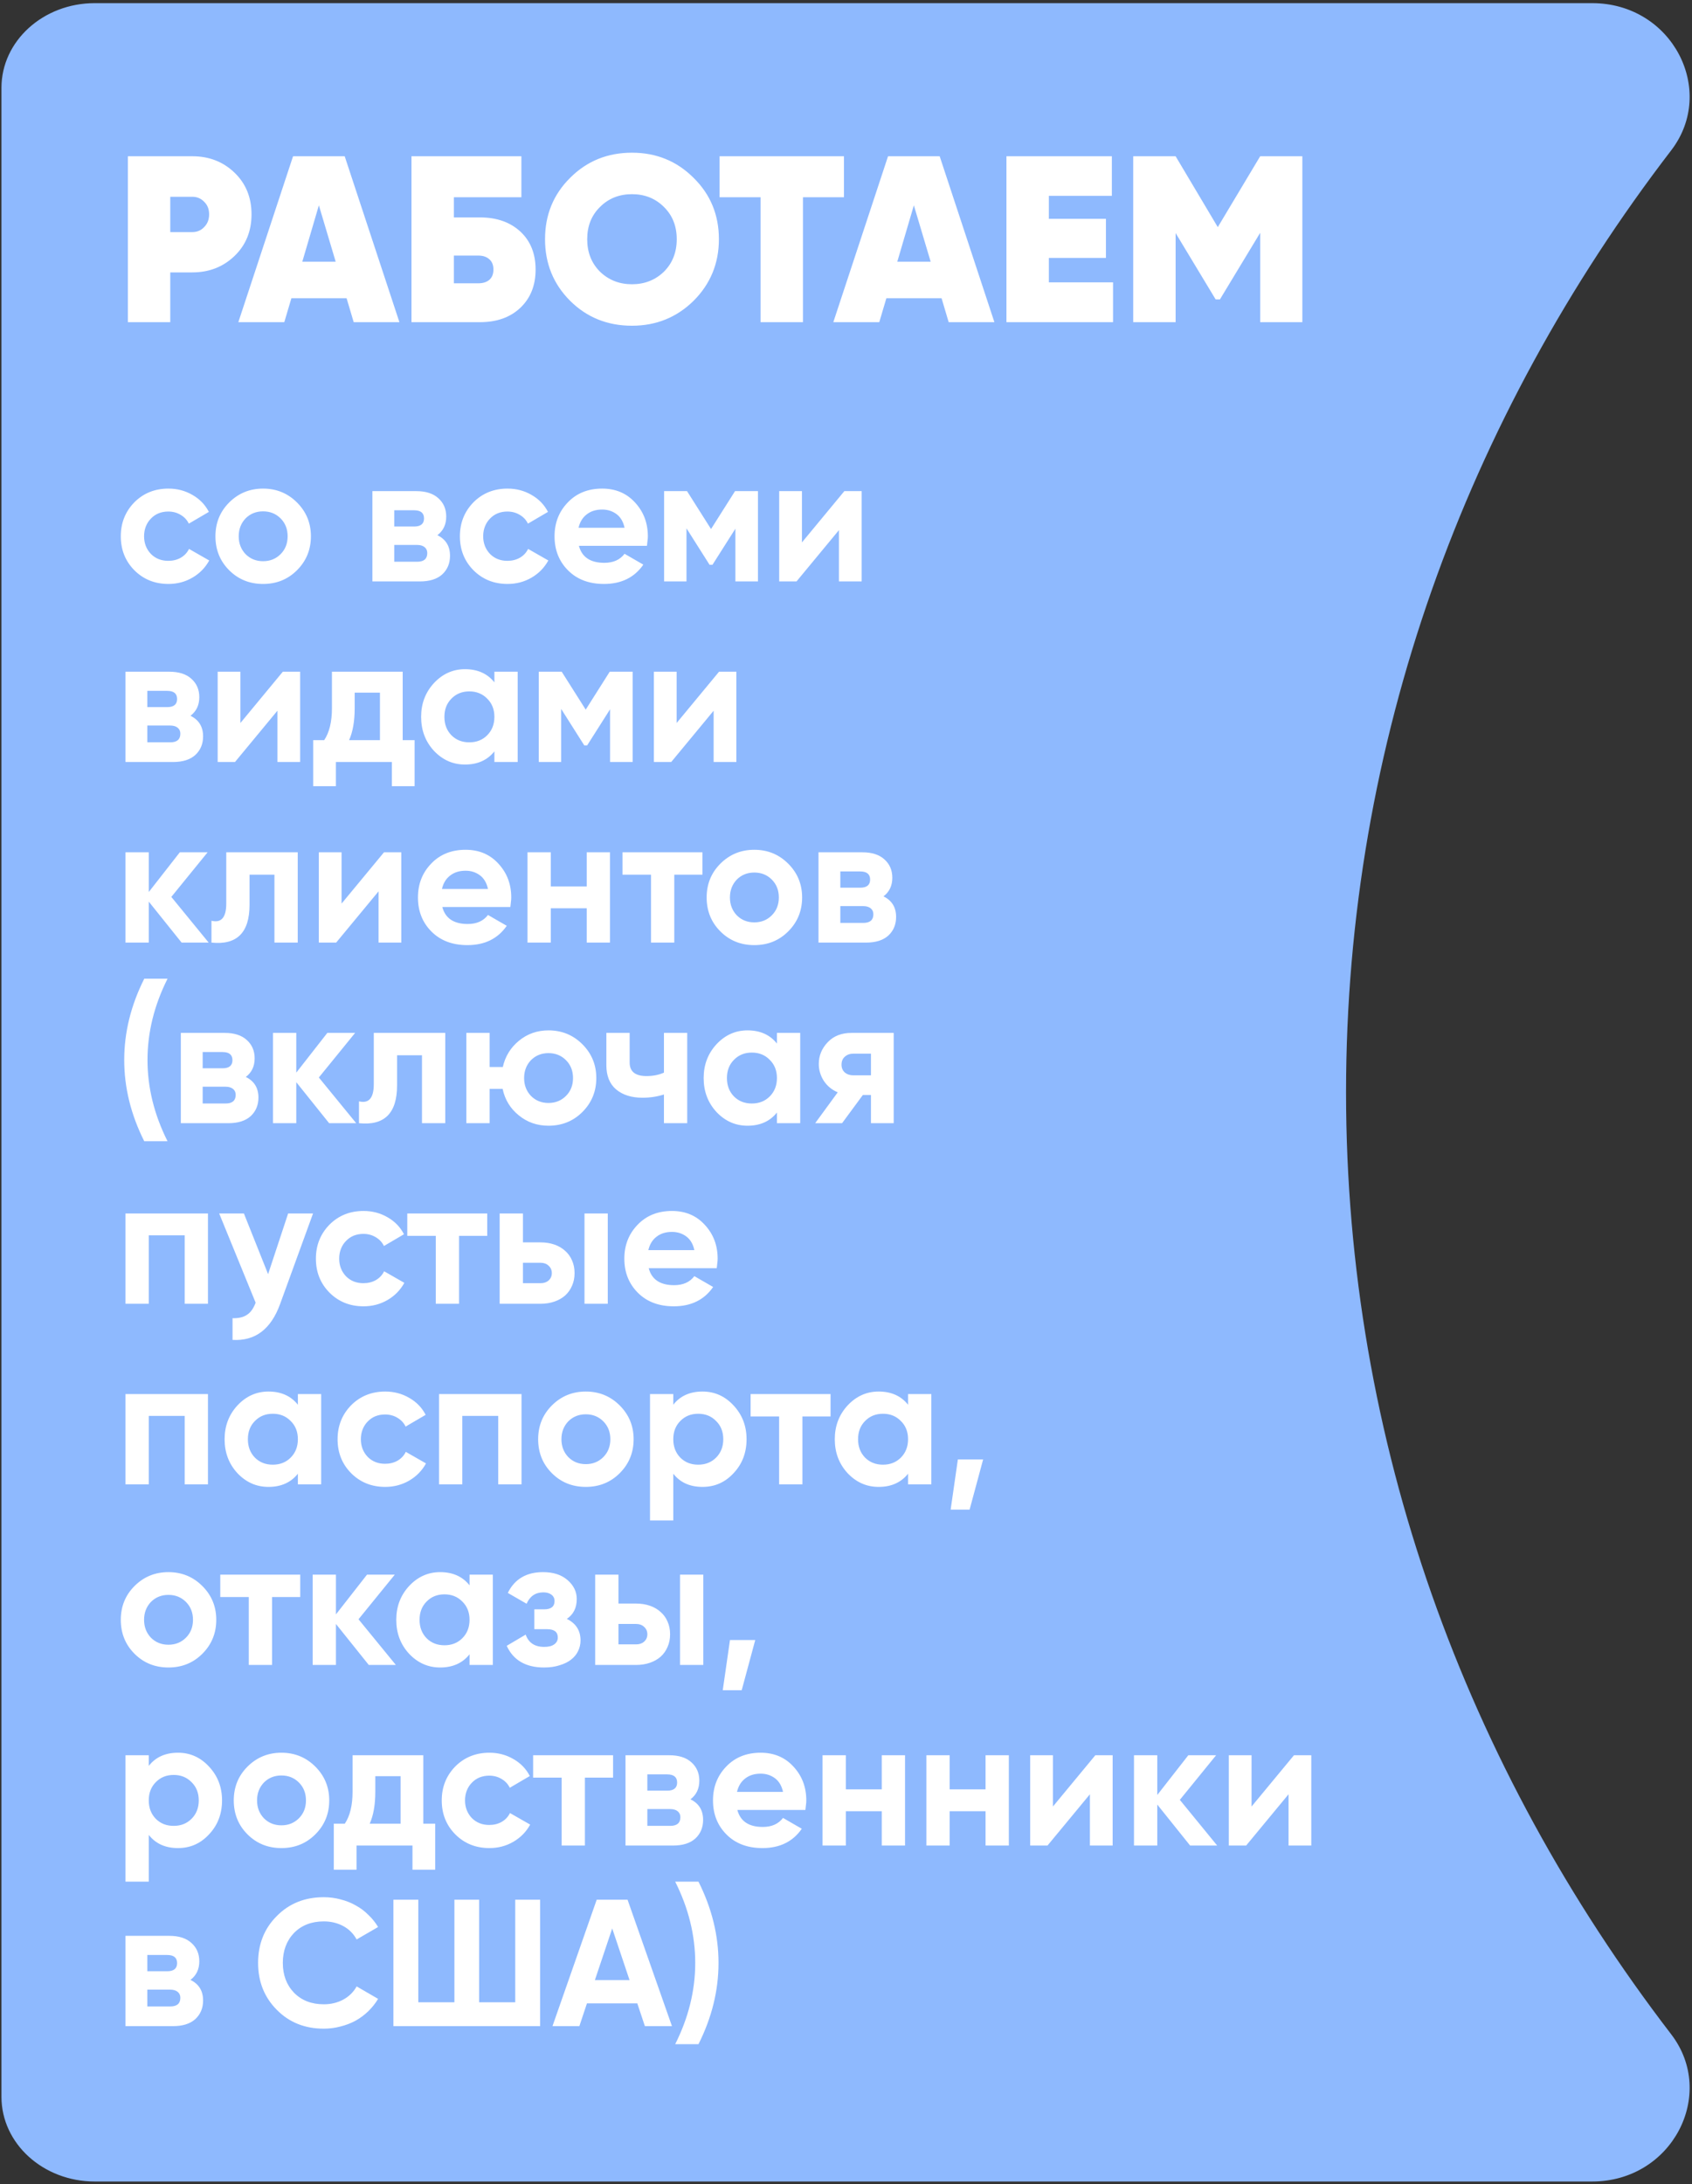
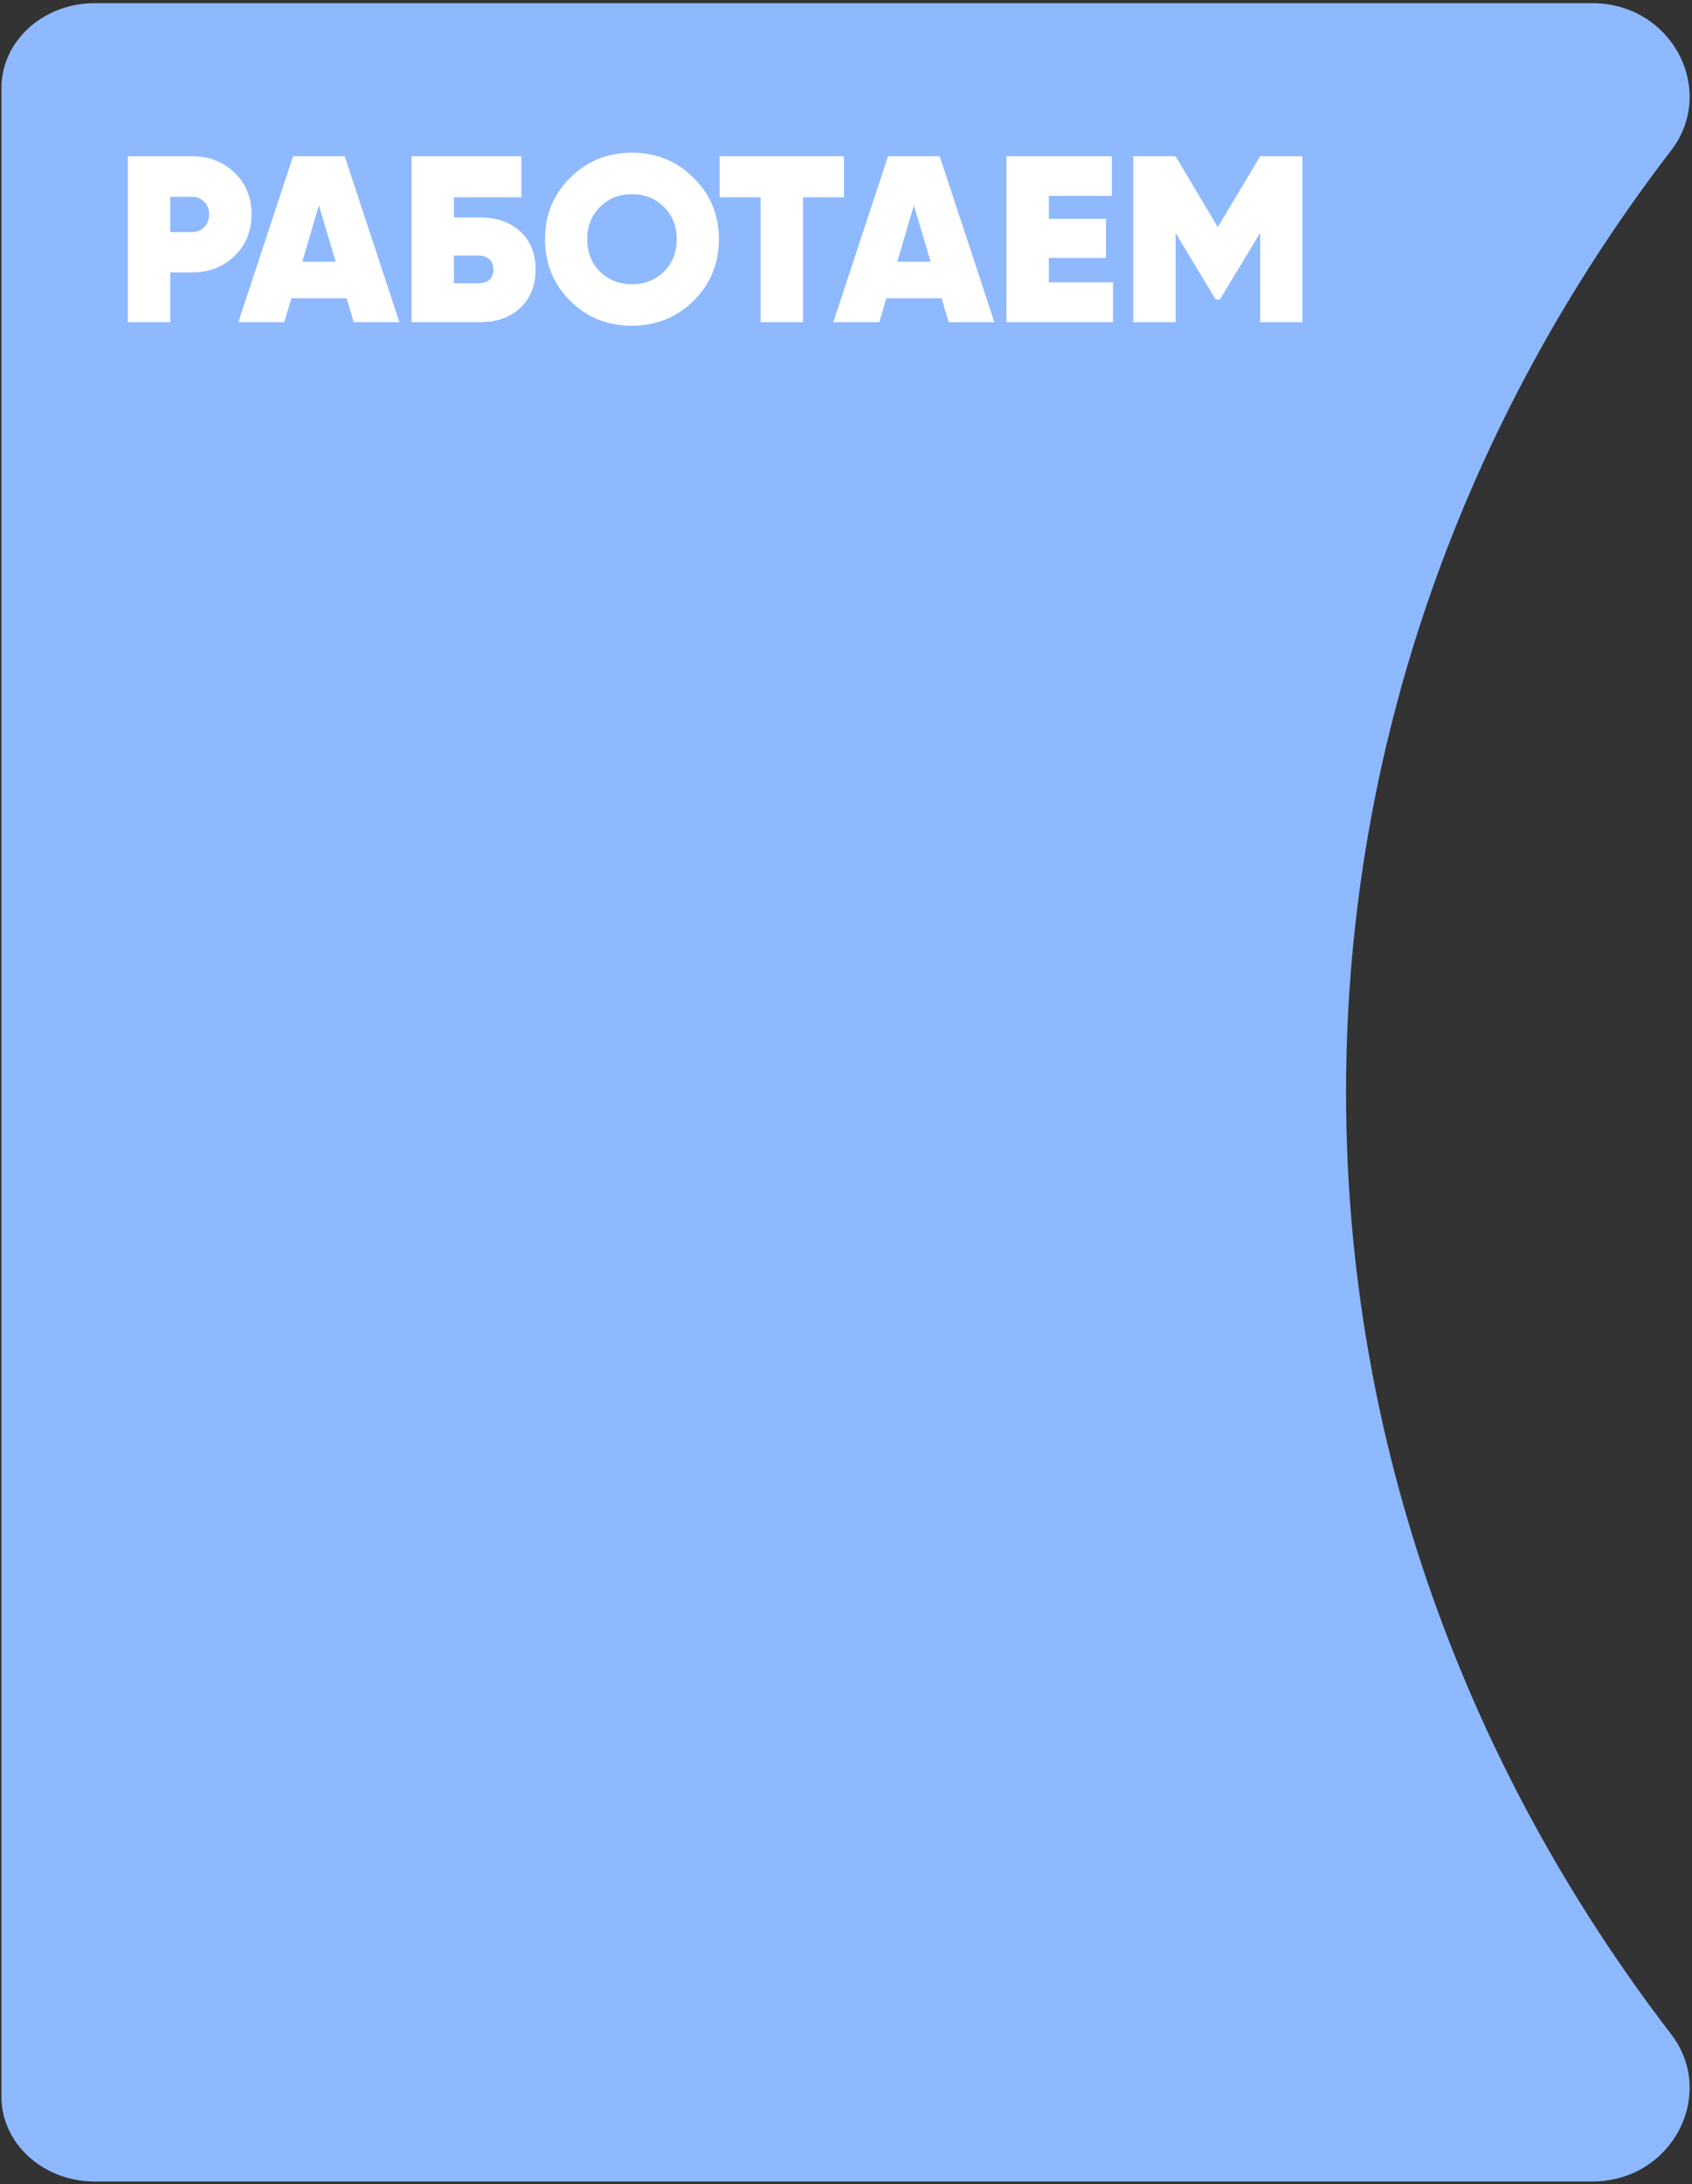
<svg xmlns="http://www.w3.org/2000/svg" width="300" height="387" viewBox="0 0 300 387" fill="none">
  <rect x="0" y="0" width="300" height="387" fill="#333333" stroke="none" />
  <path d="M282.288 0.558C296.518 0.558 304.442 16.051 296.312 26.641C259.969 73.975 238.661 131.51 238.661 193.558C238.661 255.605 259.969 313.14 296.312 360.474C304.442 371.064 296.518 386.558 282.288 386.558L16.801 386.558C7.665 386.558 0.259 379.842 0.259 371.558L0.259 15.558C0.259 7.273 7.665 0.558 16.801 0.558L282.288 0.558Z" fill="#8EB9FE" />
-   <path d="M29.865 103.475C27.454 103.475 25.438 102.665 23.817 101.043C22.217 99.422 21.417 97.417 21.417 95.027C21.417 92.659 22.217 90.654 23.817 89.011C25.438 87.39 27.454 86.579 29.865 86.579C31.422 86.579 32.841 86.953 34.121 87.699C35.401 88.425 36.372 89.427 37.033 90.707L33.481 92.787C33.161 92.126 32.67 91.603 32.009 91.219C31.369 90.835 30.644 90.643 29.833 90.643C29.214 90.643 28.638 90.75 28.105 90.963C27.593 91.177 27.145 91.486 26.761 91.891C26.377 92.275 26.078 92.734 25.865 93.267C25.652 93.801 25.545 94.387 25.545 95.027C25.545 96.265 25.95 97.31 26.761 98.163C27.572 98.974 28.596 99.379 29.833 99.379C30.665 99.379 31.401 99.198 32.041 98.835C32.702 98.451 33.193 97.929 33.513 97.267L37.097 99.315C36.393 100.595 35.401 101.609 34.121 102.355C32.841 103.102 31.422 103.475 29.865 103.475ZM52.662 101.043C51.041 102.665 49.036 103.475 46.646 103.475C44.257 103.475 42.252 102.665 40.63 101.043C39.009 99.422 38.198 97.417 38.198 95.027C38.198 92.659 39.009 90.665 40.63 89.043C42.273 87.401 44.278 86.579 46.646 86.579C49.014 86.579 51.02 87.401 52.662 89.043C54.305 90.686 55.126 92.681 55.126 95.027C55.126 97.395 54.305 99.401 52.662 101.043ZM43.542 98.195C44.374 99.027 45.409 99.443 46.646 99.443C47.884 99.443 48.918 99.027 49.75 98.195C50.582 97.363 50.998 96.307 50.998 95.027C50.998 93.747 50.582 92.691 49.75 91.859C48.918 91.027 47.884 90.611 46.646 90.611C45.409 90.611 44.374 91.027 43.542 91.859C42.732 92.713 42.326 93.769 42.326 95.027C42.326 96.286 42.732 97.342 43.542 98.195ZM77.55 94.835C79.044 95.561 79.79 96.777 79.79 98.483C79.79 99.827 79.332 100.926 78.414 101.779C77.497 102.611 76.174 103.027 74.446 103.027H66.03V87.027H73.806C75.492 87.027 76.793 87.443 77.71 88.275C78.649 89.107 79.118 90.195 79.118 91.539C79.118 92.947 78.596 94.046 77.55 94.835ZM69.902 90.419V93.299H73.422C74.596 93.299 75.182 92.819 75.182 91.859C75.182 90.899 74.596 90.419 73.422 90.419H69.902ZM73.966 99.539C75.161 99.539 75.758 99.027 75.758 98.003C75.758 97.555 75.598 97.203 75.278 96.947C74.958 96.691 74.521 96.563 73.966 96.563H69.902V99.539H73.966ZM89.99 103.475C87.579 103.475 85.563 102.665 83.942 101.043C82.342 99.422 81.542 97.417 81.542 95.027C81.542 92.659 82.342 90.654 83.942 89.011C85.563 87.39 87.579 86.579 89.99 86.579C91.547 86.579 92.966 86.953 94.246 87.699C95.526 88.425 96.497 89.427 97.158 90.707L93.606 92.787C93.286 92.126 92.795 91.603 92.134 91.219C91.494 90.835 90.769 90.643 89.958 90.643C89.339 90.643 88.763 90.75 88.23 90.963C87.718 91.177 87.27 91.486 86.886 91.891C86.502 92.275 86.203 92.734 85.99 93.267C85.777 93.801 85.67 94.387 85.67 95.027C85.67 96.265 86.075 97.31 86.886 98.163C87.697 98.974 88.721 99.379 89.958 99.379C90.79 99.379 91.526 99.198 92.166 98.835C92.827 98.451 93.318 97.929 93.638 97.267L97.222 99.315C96.518 100.595 95.526 101.609 94.246 102.355C92.966 103.102 91.547 103.475 89.99 103.475ZM102.643 96.723C103.177 98.729 104.681 99.731 107.155 99.731C108.734 99.731 109.929 99.198 110.739 98.131L114.067 100.051C112.489 102.334 110.163 103.475 107.091 103.475C104.446 103.475 102.323 102.675 100.723 101.075C99.123 99.475 98.323 97.459 98.323 95.027C98.323 92.638 99.113 90.633 100.691 89.011C102.249 87.39 104.275 86.579 106.771 86.579C109.139 86.579 111.07 87.39 112.563 89.011C114.099 90.654 114.867 92.659 114.867 95.027C114.867 95.305 114.846 95.582 114.803 95.859C114.782 96.137 114.75 96.425 114.707 96.723H102.643ZM110.739 93.523C110.505 92.435 110.025 91.625 109.299 91.091C108.574 90.558 107.731 90.291 106.771 90.291C105.662 90.291 104.745 90.579 104.019 91.155C103.294 91.71 102.814 92.499 102.579 93.523H110.739ZM134.389 87.027V103.027H130.389V93.683L126.325 100.083H125.813L121.717 93.619V103.027H117.749V87.027H121.813L126.069 93.747L130.325 87.027H134.389ZM149.707 87.027H152.779V103.027H148.747V93.939L141.227 103.027H138.155V87.027H142.187V96.115L149.707 87.027ZM33.769 126.835C35.262 127.561 36.009 128.777 36.009 130.483C36.009 131.827 35.55 132.926 34.633 133.779C33.716 134.611 32.393 135.027 30.665 135.027H22.249V119.027H30.025C31.71 119.027 33.012 119.443 33.929 120.275C34.868 121.107 35.337 122.195 35.337 123.539C35.337 124.947 34.814 126.046 33.769 126.835ZM26.121 122.419V125.299H29.641C30.814 125.299 31.401 124.819 31.401 123.859C31.401 122.899 30.814 122.419 29.641 122.419H26.121ZM30.185 131.539C31.38 131.539 31.977 131.027 31.977 130.003C31.977 129.555 31.817 129.203 31.497 128.947C31.177 128.691 30.74 128.563 30.185 128.563H26.121V131.539H30.185ZM50.145 119.027H53.217V135.027H49.185V125.939L41.665 135.027H38.593V119.027H42.625V128.115L50.145 119.027ZM71.399 131.155H73.511V139.315H69.479V135.027H59.559V139.315H55.527V131.155H57.479C58.396 129.79 58.855 127.902 58.855 125.491V119.027H71.399V131.155ZM67.367 131.155V122.739H62.887V125.491C62.887 127.795 62.556 129.683 61.895 131.155H67.367ZM87.659 119.027H91.787V135.027H87.659V133.139C86.422 134.697 84.683 135.475 82.443 135.475C80.31 135.475 78.475 134.665 76.939 133.043C75.424 131.401 74.667 129.395 74.667 127.027C74.667 124.681 75.424 122.686 76.939 121.043C78.475 119.401 80.31 118.579 82.443 118.579C84.683 118.579 86.422 119.358 87.659 120.915V119.027ZM80.043 130.291C80.875 131.123 81.931 131.539 83.211 131.539C84.491 131.539 85.547 131.123 86.379 130.291C87.232 129.438 87.659 128.35 87.659 127.027C87.659 125.705 87.232 124.627 86.379 123.795C85.547 122.942 84.491 122.515 83.211 122.515C81.931 122.515 80.875 122.942 80.043 123.795C79.211 124.627 78.795 125.705 78.795 127.027C78.795 128.35 79.211 129.438 80.043 130.291ZM112.17 119.027V135.027H108.17V125.683L104.106 132.083H103.594L99.498 125.619V135.027H95.53V119.027H99.594L103.85 125.747L108.106 119.027H112.17ZM127.489 119.027H130.561V135.027H126.529V125.939L119.009 135.027H115.937V119.027H119.969V128.115L127.489 119.027ZM37.001 167.027H32.201L26.377 159.763V167.027H22.249V151.027H26.377V158.067L31.881 151.027H36.809L30.377 158.931L37.001 167.027ZM52.789 151.027V167.027H48.661V154.995H44.245V160.339C44.245 165.267 41.995 167.497 37.493 167.027V163.155C39.243 163.582 40.117 162.569 40.117 160.115V151.027H52.789ZM68.082 151.027H71.154V167.027H67.122V157.939L59.602 167.027H56.53V151.027H60.562V160.115L68.082 151.027ZM78.424 160.723C78.958 162.729 80.462 163.731 82.936 163.731C84.515 163.731 85.71 163.198 86.52 162.131L89.849 164.051C88.27 166.334 85.945 167.475 82.873 167.475C80.227 167.475 78.105 166.675 76.504 165.075C74.904 163.475 74.105 161.459 74.105 159.027C74.105 156.638 74.894 154.633 76.472 153.011C78.03 151.39 80.056 150.579 82.552 150.579C84.921 150.579 86.851 151.39 88.344 153.011C89.88 154.654 90.648 156.659 90.648 159.027C90.648 159.305 90.627 159.582 90.585 159.859C90.563 160.137 90.531 160.425 90.489 160.723H78.424ZM86.52 157.523C86.286 156.435 85.806 155.625 85.081 155.091C84.355 154.558 83.513 154.291 82.552 154.291C81.443 154.291 80.526 154.579 79.8 155.155C79.075 155.71 78.595 156.499 78.361 157.523H86.52ZM104.026 151.027H108.154V167.027H104.026V160.947H97.658V167.027H93.53V151.027H97.658V157.075H104.026V151.027ZM124.545 151.027V154.995H119.553V167.027H115.425V154.995H110.369V151.027H124.545ZM139.756 165.043C138.135 166.665 136.129 167.475 133.74 167.475C131.351 167.475 129.345 166.665 127.724 165.043C126.103 163.422 125.292 161.417 125.292 159.027C125.292 156.659 126.103 154.665 127.724 153.043C129.367 151.401 131.372 150.579 133.74 150.579C136.108 150.579 138.113 151.401 139.756 153.043C141.399 154.686 142.22 156.681 142.22 159.027C142.22 161.395 141.399 163.401 139.756 165.043ZM130.636 162.195C131.468 163.027 132.503 163.443 133.74 163.443C134.977 163.443 136.012 163.027 136.844 162.195C137.676 161.363 138.092 160.307 138.092 159.027C138.092 157.747 137.676 156.691 136.844 155.859C136.012 155.027 134.977 154.611 133.74 154.611C132.503 154.611 131.468 155.027 130.636 155.859C129.825 156.713 129.42 157.769 129.42 159.027C129.42 160.286 129.825 161.342 130.636 162.195ZM156.644 158.835C158.137 159.561 158.884 160.777 158.884 162.483C158.884 163.827 158.425 164.926 157.508 165.779C156.591 166.611 155.268 167.027 153.54 167.027H145.124V151.027H152.9C154.585 151.027 155.887 151.443 156.804 152.275C157.743 153.107 158.212 154.195 158.212 155.539C158.212 156.947 157.689 158.046 156.644 158.835ZM148.996 154.419V157.299H152.516C153.689 157.299 154.276 156.819 154.276 155.859C154.276 154.899 153.689 154.419 152.516 154.419H148.996ZM153.06 163.539C154.255 163.539 154.852 163.027 154.852 162.003C154.852 161.555 154.692 161.203 154.372 160.947C154.052 160.691 153.615 160.563 153.06 160.563H148.996V163.539H153.06ZM25.577 202.227C23.209 197.513 22.025 192.713 22.025 187.827C22.025 182.942 23.209 178.142 25.577 173.427H29.705C27.337 178.142 26.153 182.942 26.153 187.827C26.153 192.713 27.337 197.513 29.705 202.227H25.577ZM43.581 190.835C45.075 191.561 45.822 192.777 45.822 194.483C45.822 195.827 45.363 196.926 44.446 197.779C43.528 198.611 42.206 199.027 40.477 199.027H32.062V183.027H39.837C41.523 183.027 42.824 183.443 43.742 184.275C44.68 185.107 45.15 186.195 45.15 187.539C45.15 188.947 44.627 190.046 43.581 190.835ZM35.934 186.419V189.299H39.453C40.627 189.299 41.214 188.819 41.214 187.859C41.214 186.899 40.627 186.419 39.453 186.419H35.934ZM39.998 195.539C41.192 195.539 41.789 195.027 41.789 194.003C41.789 193.555 41.63 193.203 41.309 192.947C40.989 192.691 40.552 192.563 39.998 192.563H35.934V195.539H39.998ZM63.157 199.027H58.357L52.533 191.763V199.027H48.405V183.027H52.533V190.067L58.037 183.027H62.965L56.533 190.931L63.157 199.027ZM78.946 183.027V199.027H74.818V186.995H70.402V192.339C70.402 197.267 68.151 199.497 63.65 199.027V195.155C65.399 195.582 66.274 194.569 66.274 192.115V183.027H78.946ZM97.246 182.579C99.615 182.579 101.62 183.401 103.263 185.043C104.905 186.686 105.727 188.681 105.727 191.027C105.727 193.395 104.905 195.401 103.263 197.043C101.641 198.665 99.636 199.475 97.246 199.475C95.241 199.475 93.492 198.867 91.999 197.651C90.484 196.435 89.524 194.867 89.118 192.947H86.814V199.027H82.686V183.027H86.814V189.075H89.15C89.577 187.177 90.537 185.619 92.031 184.403C93.524 183.187 95.263 182.579 97.246 182.579ZM94.142 194.195C94.975 195.027 96.009 195.443 97.246 195.443C98.484 195.443 99.519 195.027 100.351 194.195C101.183 193.363 101.599 192.307 101.599 191.027C101.599 189.747 101.183 188.691 100.351 187.859C99.519 187.027 98.484 186.611 97.246 186.611C96.009 186.611 94.975 187.027 94.142 187.859C93.332 188.713 92.927 189.769 92.927 191.027C92.927 192.286 93.332 193.342 94.142 194.195ZM117.72 183.027H121.848V199.027H117.72V193.939C116.526 194.323 115.256 194.515 113.912 194.515C111.971 194.515 110.414 194.025 109.24 193.043C108.088 192.062 107.512 190.633 107.512 188.755V183.027H111.64V188.275C111.64 189.875 112.632 190.675 114.616 190.675C115.79 190.675 116.824 190.473 117.72 190.067V183.027ZM137.753 183.027H141.881V199.027H137.753V197.139C136.515 198.697 134.777 199.475 132.537 199.475C130.403 199.475 128.569 198.665 127.033 197.043C125.518 195.401 124.761 193.395 124.761 191.027C124.761 188.681 125.518 186.686 127.033 185.043C128.569 183.401 130.403 182.579 132.537 182.579C134.777 182.579 136.515 183.358 137.753 184.915V183.027ZM130.137 194.291C130.969 195.123 132.025 195.539 133.305 195.539C134.585 195.539 135.641 195.123 136.473 194.291C137.326 193.438 137.753 192.35 137.753 191.027C137.753 189.705 137.326 188.627 136.473 187.795C135.641 186.942 134.585 186.515 133.305 186.515C132.025 186.515 130.969 186.942 130.137 187.795C129.305 188.627 128.889 189.705 128.889 191.027C128.889 192.35 129.305 193.438 130.137 194.291ZM158.456 183.027V199.027H154.424V194.035H152.984L149.304 199.027H144.536L148.536 193.555C147.512 193.129 146.691 192.457 146.072 191.539C145.475 190.601 145.176 189.598 145.176 188.531C145.176 187.059 145.709 185.769 146.776 184.659C147.821 183.571 149.219 183.027 150.968 183.027H158.456ZM151.288 186.707C150.691 186.707 150.189 186.889 149.784 187.251C149.4 187.593 149.208 188.062 149.208 188.659C149.208 189.235 149.4 189.694 149.784 190.035C150.189 190.377 150.691 190.547 151.288 190.547H154.424V186.707H151.288ZM36.873 215.027V231.027H32.745V218.899H26.377V231.027H22.249V215.027H36.873ZM51.087 215.027H55.503L49.679 231.027C48.058 235.529 45.242 237.662 41.231 237.427V233.587C42.319 233.609 43.173 233.406 43.791 232.979C44.431 232.574 44.943 231.859 45.327 230.835L38.863 215.027H43.247L47.535 225.779L51.087 215.027ZM64.459 231.475C62.048 231.475 60.032 230.665 58.411 229.043C56.811 227.422 56.011 225.417 56.011 223.027C56.011 220.659 56.811 218.654 58.411 217.011C60.032 215.39 62.048 214.579 64.459 214.579C66.016 214.579 67.435 214.953 68.715 215.699C69.995 216.425 70.965 217.427 71.627 218.707L68.075 220.787C67.755 220.126 67.264 219.603 66.603 219.219C65.963 218.835 65.237 218.643 64.427 218.643C63.808 218.643 63.232 218.75 62.699 218.963C62.187 219.177 61.739 219.486 61.355 219.891C60.971 220.275 60.672 220.734 60.459 221.267C60.245 221.801 60.139 222.387 60.139 223.027C60.139 224.265 60.544 225.31 61.355 226.163C62.165 226.974 63.189 227.379 64.427 227.379C65.259 227.379 65.995 227.198 66.635 226.835C67.296 226.451 67.787 225.929 68.107 225.267L71.691 227.315C70.987 228.595 69.995 229.609 68.715 230.355C67.435 231.102 66.016 231.475 64.459 231.475ZM86.388 215.027V218.995H81.396V231.027H77.268V218.995H72.212V215.027H86.388ZM95.825 220.147C96.721 220.147 97.542 220.275 98.289 220.531C99.035 220.787 99.675 221.161 100.209 221.651C100.742 222.121 101.147 222.686 101.425 223.347C101.723 224.009 101.873 224.755 101.873 225.587C101.873 226.419 101.723 227.166 101.425 227.827C101.147 228.489 100.742 229.065 100.209 229.555C99.675 230.025 99.035 230.387 98.289 230.643C97.542 230.899 96.721 231.027 95.825 231.027H88.593V215.027H92.721V220.147H95.825ZM103.633 215.027H107.761V231.027H103.633V215.027ZM95.857 227.379C96.433 227.379 96.902 227.219 97.265 226.899C97.649 226.558 97.841 226.121 97.841 225.587C97.841 225.054 97.649 224.617 97.265 224.275C96.902 223.934 96.433 223.763 95.857 223.763H92.721V227.379H95.857ZM115.018 224.723C115.552 226.729 117.056 227.731 119.53 227.731C121.109 227.731 122.304 227.198 123.114 226.131L126.442 228.051C124.864 230.334 122.538 231.475 119.466 231.475C116.821 231.475 114.698 230.675 113.098 229.075C111.498 227.475 110.698 225.459 110.698 223.027C110.698 220.638 111.488 218.633 113.066 217.011C114.624 215.39 116.65 214.579 119.146 214.579C121.514 214.579 123.445 215.39 124.938 217.011C126.474 218.654 127.242 220.659 127.242 223.027C127.242 223.305 127.221 223.582 127.178 223.859C127.157 224.137 127.125 224.425 127.082 224.723H115.018ZM123.114 221.523C122.88 220.435 122.4 219.625 121.674 219.091C120.949 218.558 120.106 218.291 119.146 218.291C118.037 218.291 117.12 218.579 116.394 219.155C115.669 219.71 115.189 220.499 114.954 221.523H123.114ZM36.873 247.027V263.027H32.745V250.899H26.377V263.027H22.249V247.027H36.873ZM52.815 247.027H56.943V263.027H52.815V261.139C51.578 262.697 49.839 263.475 47.599 263.475C45.466 263.475 43.631 262.665 42.095 261.043C40.581 259.401 39.823 257.395 39.823 255.027C39.823 252.681 40.581 250.686 42.095 249.043C43.631 247.401 45.466 246.579 47.599 246.579C49.839 246.579 51.578 247.358 52.815 248.915V247.027ZM45.199 258.291C46.031 259.123 47.087 259.539 48.367 259.539C49.647 259.539 50.703 259.123 51.535 258.291C52.389 257.438 52.815 256.35 52.815 255.027C52.815 253.705 52.389 252.627 51.535 251.795C50.703 250.942 49.647 250.515 48.367 250.515C47.087 250.515 46.031 250.942 45.199 251.795C44.367 252.627 43.951 253.705 43.951 255.027C43.951 256.35 44.367 257.438 45.199 258.291ZM68.302 263.475C65.892 263.475 63.876 262.665 62.255 261.043C60.654 259.422 59.855 257.417 59.855 255.027C59.855 252.659 60.654 250.654 62.255 249.011C63.876 247.39 65.892 246.579 68.302 246.579C69.86 246.579 71.278 246.953 72.558 247.699C73.838 248.425 74.809 249.427 75.471 250.707L71.918 252.787C71.599 252.126 71.108 251.603 70.447 251.219C69.806 250.835 69.081 250.643 68.27 250.643C67.652 250.643 67.076 250.75 66.543 250.963C66.031 251.177 65.582 251.486 65.198 251.891C64.814 252.275 64.516 252.734 64.302 253.267C64.089 253.801 63.983 254.387 63.983 255.027C63.983 256.265 64.388 257.31 65.198 258.163C66.009 258.974 67.033 259.379 68.27 259.379C69.103 259.379 69.838 259.198 70.478 258.835C71.14 258.451 71.63 257.929 71.951 257.267L75.534 259.315C74.831 260.595 73.838 261.609 72.558 262.355C71.278 263.102 69.86 263.475 68.302 263.475ZM92.467 247.027V263.027H88.339V250.899H81.971V263.027H77.843V247.027H92.467ZM109.881 261.043C108.26 262.665 106.254 263.475 103.865 263.475C101.476 263.475 99.47 262.665 97.849 261.043C96.228 259.422 95.417 257.417 95.417 255.027C95.417 252.659 96.228 250.665 97.849 249.043C99.492 247.401 101.497 246.579 103.865 246.579C106.233 246.579 108.238 247.401 109.881 249.043C111.524 250.686 112.345 252.681 112.345 255.027C112.345 257.395 111.524 259.401 109.881 261.043ZM100.761 258.195C101.593 259.027 102.628 259.443 103.865 259.443C105.102 259.443 106.137 259.027 106.969 258.195C107.801 257.363 108.217 256.307 108.217 255.027C108.217 253.747 107.801 252.691 106.969 251.859C106.137 251.027 105.102 250.611 103.865 250.611C102.628 250.611 101.593 251.027 100.761 251.859C99.95 252.713 99.545 253.769 99.545 255.027C99.545 256.286 99.95 257.342 100.761 258.195ZM124.561 246.579C126.716 246.579 128.55 247.401 130.065 249.043C131.601 250.686 132.369 252.681 132.369 255.027C132.369 257.417 131.601 259.422 130.065 261.043C128.572 262.665 126.737 263.475 124.561 263.475C122.321 263.475 120.593 262.697 119.377 261.139V269.427H115.249V247.027H119.377V248.915C120.593 247.358 122.321 246.579 124.561 246.579ZM120.625 258.291C121.457 259.123 122.513 259.539 123.793 259.539C125.073 259.539 126.129 259.123 126.961 258.291C127.814 257.438 128.241 256.35 128.241 255.027C128.241 253.705 127.814 252.627 126.961 251.795C126.129 250.942 125.073 250.515 123.793 250.515C122.513 250.515 121.457 250.942 120.625 251.795C119.793 252.627 119.377 253.705 119.377 255.027C119.377 256.35 119.793 257.438 120.625 258.291ZM147.263 247.027V250.995H142.271V263.027H138.143V250.995H133.087V247.027H147.263ZM161.003 247.027H165.131V263.027H161.003V261.139C159.765 262.697 158.027 263.475 155.787 263.475C153.653 263.475 151.819 262.665 150.283 261.043C148.768 259.401 148.011 257.395 148.011 255.027C148.011 252.681 148.768 250.686 150.283 249.043C151.819 247.401 153.653 246.579 155.787 246.579C158.027 246.579 159.765 247.358 161.003 248.915V247.027ZM153.387 258.291C154.219 259.123 155.275 259.539 156.555 259.539C157.835 259.539 158.891 259.123 159.723 258.291C160.576 257.438 161.003 256.35 161.003 255.027C161.003 253.705 160.576 252.627 159.723 251.795C158.891 250.942 157.835 250.515 156.555 250.515C155.275 250.515 154.219 250.942 153.387 251.795C152.555 252.627 152.139 253.705 152.139 255.027C152.139 256.35 152.555 257.438 153.387 258.291ZM174.314 258.611L171.914 267.507H168.554L169.834 258.611H174.314ZM35.881 293.043C34.26 294.665 32.254 295.475 29.865 295.475C27.476 295.475 25.47 294.665 23.849 293.043C22.228 291.422 21.417 289.417 21.417 287.027C21.417 284.659 22.228 282.665 23.849 281.043C25.492 279.401 27.497 278.579 29.865 278.579C32.233 278.579 34.238 279.401 35.881 281.043C37.524 282.686 38.345 284.681 38.345 287.027C38.345 289.395 37.524 291.401 35.881 293.043ZM26.761 290.195C27.593 291.027 28.628 291.443 29.865 291.443C31.102 291.443 32.137 291.027 32.969 290.195C33.801 289.363 34.217 288.307 34.217 287.027C34.217 285.747 33.801 284.691 32.969 283.859C32.137 283.027 31.102 282.611 29.865 282.611C28.628 282.611 27.593 283.027 26.761 283.859C25.95 284.713 25.545 285.769 25.545 287.027C25.545 288.286 25.95 289.342 26.761 290.195ZM53.232 279.027V282.995H48.24V295.027H44.112V282.995H39.056V279.027H53.232ZM70.189 295.027H65.388L59.565 287.763V295.027H55.437V279.027H59.565V286.067L65.069 279.027H69.996L63.565 286.931L70.189 295.027ZM83.253 279.027H87.381V295.027H83.253V293.139C82.015 294.697 80.277 295.475 78.037 295.475C75.903 295.475 74.069 294.665 72.533 293.043C71.018 291.401 70.261 289.395 70.261 287.027C70.261 284.681 71.018 282.686 72.533 281.043C74.069 279.401 75.903 278.579 78.037 278.579C80.277 278.579 82.015 279.358 83.253 280.915V279.027ZM75.637 290.291C76.469 291.123 77.525 291.539 78.805 291.539C80.085 291.539 81.141 291.123 81.973 290.291C82.826 289.438 83.253 288.35 83.253 287.027C83.253 285.705 82.826 284.627 81.973 283.795C81.141 282.942 80.085 282.515 78.805 282.515C77.525 282.515 76.469 282.942 75.637 283.795C74.805 284.627 74.389 285.705 74.389 287.027C74.389 288.35 74.805 289.438 75.637 290.291ZM100.5 286.867C102.121 287.657 102.932 288.926 102.932 290.675C102.932 291.358 102.783 291.998 102.484 292.595C102.207 293.171 101.791 293.673 101.236 294.099C100.681 294.526 99.999 294.857 99.188 295.091C98.399 295.347 97.492 295.475 96.468 295.475C93.225 295.475 91.017 294.195 89.844 291.635L93.204 289.651C93.716 291.102 94.815 291.827 96.5 291.827C97.268 291.827 97.855 291.678 98.26 291.379C98.687 291.081 98.9 290.675 98.9 290.163C98.9 289.182 98.271 288.691 97.012 288.691H94.74V285.171H96.468C97.705 285.171 98.324 284.681 98.324 283.699C98.324 283.23 98.143 282.857 97.78 282.579C97.417 282.302 96.937 282.163 96.34 282.163C94.953 282.163 93.961 282.835 93.364 284.179L90.036 282.259C91.252 279.806 93.332 278.579 96.276 278.579C98.111 278.579 99.561 279.049 100.628 279.987C101.716 280.926 102.26 282.046 102.26 283.347C102.26 284.905 101.673 286.078 100.5 286.867ZM112.762 284.147C113.658 284.147 114.48 284.275 115.226 284.531C115.973 284.787 116.613 285.161 117.146 285.651C117.68 286.121 118.085 286.686 118.362 287.347C118.661 288.009 118.81 288.755 118.81 289.587C118.81 290.419 118.661 291.166 118.362 291.827C118.085 292.489 117.68 293.065 117.146 293.555C116.613 294.025 115.973 294.387 115.226 294.643C114.48 294.899 113.658 295.027 112.762 295.027H105.53V279.027H109.658V284.147H112.762ZM120.57 279.027H124.698V295.027H120.57V279.027ZM112.794 291.379C113.37 291.379 113.84 291.219 114.202 290.899C114.586 290.558 114.778 290.121 114.778 289.587C114.778 289.054 114.586 288.617 114.202 288.275C113.84 287.934 113.37 287.763 112.794 287.763H109.658V291.379H112.794ZM133.908 290.611L131.508 299.507H128.148L129.428 290.611H133.908ZM31.561 310.579C33.716 310.579 35.55 311.401 37.065 313.043C38.601 314.686 39.369 316.681 39.369 319.027C39.369 321.417 38.601 323.422 37.065 325.043C35.572 326.665 33.737 327.475 31.561 327.475C29.321 327.475 27.593 326.697 26.377 325.139V333.427H22.249V311.027H26.377V312.915C27.593 311.358 29.321 310.579 31.561 310.579ZM27.625 322.291C28.457 323.123 29.513 323.539 30.793 323.539C32.073 323.539 33.129 323.123 33.961 322.291C34.814 321.438 35.241 320.35 35.241 319.027C35.241 317.705 34.814 316.627 33.961 315.795C33.129 314.942 32.073 314.515 30.793 314.515C29.513 314.515 28.457 314.942 27.625 315.795C26.793 316.627 26.377 317.705 26.377 319.027C26.377 320.35 26.793 321.438 27.625 322.291ZM55.912 325.043C54.291 326.665 52.286 327.475 49.896 327.475C47.507 327.475 45.502 326.665 43.88 325.043C42.259 323.422 41.448 321.417 41.448 319.027C41.448 316.659 42.259 314.665 43.88 313.043C45.523 311.401 47.528 310.579 49.896 310.579C52.264 310.579 54.27 311.401 55.912 313.043C57.555 314.686 58.376 316.681 58.376 319.027C58.376 321.395 57.555 323.401 55.912 325.043ZM46.792 322.195C47.624 323.027 48.659 323.443 49.896 323.443C51.134 323.443 52.168 323.027 53 322.195C53.832 321.363 54.248 320.307 54.248 319.027C54.248 317.747 53.832 316.691 53 315.859C52.168 315.027 51.134 314.611 49.896 314.611C48.659 314.611 47.624 315.027 46.792 315.859C45.982 316.713 45.576 317.769 45.576 319.027C45.576 320.286 45.982 321.342 46.792 322.195ZM75.055 323.155H77.167V331.315H73.135V327.027H63.215V331.315H59.183V323.155H61.135C62.053 321.79 62.511 319.902 62.511 317.491V311.027H75.055V323.155ZM71.023 323.155V314.739H66.543V317.491C66.543 319.795 66.213 321.683 65.551 323.155H71.023ZM86.771 327.475C84.361 327.475 82.345 326.665 80.723 325.043C79.123 323.422 78.323 321.417 78.323 319.027C78.323 316.659 79.123 314.654 80.723 313.011C82.345 311.39 84.361 310.579 86.771 310.579C88.329 310.579 89.747 310.953 91.027 311.699C92.307 312.425 93.278 313.427 93.939 314.707L90.387 316.787C90.067 316.126 89.577 315.603 88.915 315.219C88.275 314.835 87.55 314.643 86.739 314.643C86.121 314.643 85.545 314.75 85.011 314.963C84.499 315.177 84.051 315.486 83.667 315.891C83.283 316.275 82.985 316.734 82.771 317.267C82.558 317.801 82.451 318.387 82.451 319.027C82.451 320.265 82.857 321.31 83.667 322.163C84.478 322.974 85.502 323.379 86.739 323.379C87.571 323.379 88.307 323.198 88.947 322.835C89.609 322.451 90.099 321.929 90.419 321.267L94.003 323.315C93.299 324.595 92.307 325.609 91.027 326.355C89.747 327.102 88.329 327.475 86.771 327.475ZM108.701 311.027V314.995H103.709V327.027H99.581V314.995H94.525V311.027H108.701ZM122.425 318.835C123.919 319.561 124.665 320.777 124.665 322.483C124.665 323.827 124.207 324.926 123.289 325.779C122.372 326.611 121.049 327.027 119.321 327.027H110.905V311.027H118.681C120.367 311.027 121.668 311.443 122.585 312.275C123.524 313.107 123.993 314.195 123.993 315.539C123.993 316.947 123.471 318.046 122.425 318.835ZM114.777 314.419V317.299H118.297C119.471 317.299 120.057 316.819 120.057 315.859C120.057 314.899 119.471 314.419 118.297 314.419H114.777ZM118.841 323.539C120.036 323.539 120.633 323.027 120.633 322.003C120.633 321.555 120.473 321.203 120.153 320.947C119.833 320.691 119.396 320.563 118.841 320.563H114.777V323.539H118.841ZM130.737 320.723C131.27 322.729 132.774 323.731 135.249 323.731C136.828 323.731 138.022 323.198 138.833 322.131L142.161 324.051C140.582 326.334 138.257 327.475 135.185 327.475C132.54 327.475 130.417 326.675 128.817 325.075C127.217 323.475 126.417 321.459 126.417 319.027C126.417 316.638 127.206 314.633 128.785 313.011C130.342 311.39 132.369 310.579 134.865 310.579C137.233 310.579 139.164 311.39 140.657 313.011C142.193 314.654 142.961 316.659 142.961 319.027C142.961 319.305 142.94 319.582 142.897 319.859C142.876 320.137 142.844 320.425 142.801 320.723H130.737ZM138.833 317.523C138.598 316.435 138.118 315.625 137.393 315.091C136.668 314.558 135.825 314.291 134.865 314.291C133.756 314.291 132.838 314.579 132.113 315.155C131.388 315.71 130.908 316.499 130.673 317.523H138.833ZM156.339 311.027H160.467V327.027H156.339V320.947H149.971V327.027H145.843V311.027H149.971V317.075H156.339V311.027ZM174.745 311.027H178.873V327.027H174.745V320.947H168.377V327.027H164.249V311.027H168.377V317.075H174.745V311.027ZM194.207 311.027H197.279V327.027H193.247V317.939L185.727 327.027H182.655V311.027H186.687V320.115L194.207 311.027ZM215.814 327.027H211.014L205.19 319.763V327.027H201.062V311.027H205.19V318.067L210.694 311.027H215.622L209.19 318.931L215.814 327.027ZM229.426 311.027H232.498V327.027H228.466V317.939L220.946 327.027H217.874V311.027H221.906V320.115L229.426 311.027ZM33.769 350.835C35.262 351.561 36.009 352.777 36.009 354.483C36.009 355.827 35.55 356.926 34.633 357.779C33.716 358.611 32.393 359.027 30.665 359.027H22.249V343.027H30.025C31.71 343.027 33.012 343.443 33.929 344.275C34.868 345.107 35.337 346.195 35.337 347.539C35.337 348.947 34.814 350.046 33.769 350.835ZM26.121 346.419V349.299H29.641C30.814 349.299 31.401 348.819 31.401 347.859C31.401 346.899 30.814 346.419 29.641 346.419H26.121ZM30.185 355.539C31.38 355.539 31.977 355.027 31.977 354.003C31.977 353.555 31.817 353.203 31.497 352.947C31.177 352.691 30.74 352.563 30.185 352.563H26.121V355.539H30.185ZM57.409 359.475C54.038 359.475 51.254 358.355 49.057 356.115C46.859 353.897 45.761 351.134 45.761 347.827C45.761 344.499 46.859 341.737 49.057 339.539C51.254 337.299 54.038 336.179 57.409 336.179C58.433 336.179 59.414 336.307 60.353 336.563C61.313 336.798 62.209 337.15 63.041 337.619C63.873 338.067 64.619 338.622 65.281 339.283C65.963 339.923 66.55 340.649 67.041 341.459L63.233 343.667C62.678 342.643 61.889 341.854 60.865 341.299C59.841 340.745 58.689 340.467 57.409 340.467C55.233 340.467 53.473 341.15 52.129 342.515C50.806 343.902 50.145 345.673 50.145 347.827C50.145 349.961 50.806 351.721 52.129 353.107C53.473 354.473 55.233 355.155 57.409 355.155C58.689 355.155 59.841 354.878 60.865 354.323C61.91 353.747 62.699 352.969 63.233 351.987L67.041 354.195C66.55 355.006 65.963 355.742 65.281 356.403C64.619 357.043 63.873 357.598 63.041 358.067C62.209 358.515 61.313 358.857 60.353 359.091C59.414 359.347 58.433 359.475 57.409 359.475ZM91.353 336.627H95.769V359.027H69.754V336.627H74.169V354.803H80.57V336.627H84.954V354.803H91.353V336.627ZM114.341 359.027L112.997 354.995H104.069L102.725 359.027H97.957L105.797 336.627H111.269L119.141 359.027H114.341ZM105.477 350.867H111.621L108.549 341.715L105.477 350.867ZM119.716 362.227C122.084 357.513 123.268 352.713 123.268 347.827C123.268 342.942 122.084 338.142 119.716 333.427H123.844C126.212 338.142 127.396 342.942 127.396 347.827C127.396 352.713 126.212 357.513 123.844 362.227H119.716Z" fill="white" />
  <path d="M34.095 27.688C37.063 27.688 39.555 28.654 41.571 30.586C43.587 32.518 44.595 34.982 44.595 37.978C44.595 40.974 43.587 43.438 41.571 45.37C39.555 47.302 37.063 48.268 34.095 48.268H30.189V57.088H22.671V27.688H34.095ZM34.095 41.128C34.935 41.128 35.635 40.834 36.195 40.246C36.783 39.658 37.077 38.902 37.077 37.978C37.077 37.054 36.783 36.312 36.195 35.752C35.635 35.164 34.935 34.87 34.095 34.87H30.189V41.128H34.095ZM62.712 57.088L61.452 52.846H51.666L50.406 57.088H42.258L51.96 27.688H61.116L70.818 57.088H62.712ZM53.598 46.378H59.52L56.538 36.382L53.598 46.378ZM85.094 38.524C88.062 38.524 90.456 39.364 92.276 41.044C94.068 42.724 94.964 44.964 94.964 47.764C94.964 50.564 94.068 52.818 92.276 54.526C90.484 56.234 88.09 57.088 85.094 57.088H72.956V27.688H92.444V34.954H80.474V38.524H85.094ZM84.8 50.2C85.612 50.2 86.256 50.004 86.732 49.612C87.236 49.192 87.488 48.576 87.488 47.764C87.488 46.952 87.236 46.336 86.732 45.916C86.256 45.496 85.612 45.286 84.8 45.286H80.474V50.2H84.8ZM122.971 53.308C119.975 56.248 116.335 57.718 112.051 57.718C107.711 57.718 104.057 56.248 101.089 53.308C98.121 50.34 96.637 46.7 96.637 42.388C96.637 38.076 98.121 34.45 101.089 31.51C104.057 28.542 107.711 27.058 112.051 27.058C116.363 27.058 120.003 28.542 122.971 31.51C125.967 34.45 127.465 38.076 127.465 42.388C127.465 46.672 125.967 50.312 122.971 53.308ZM106.381 48.142C107.921 49.626 109.811 50.368 112.051 50.368C114.291 50.368 116.181 49.626 117.721 48.142C119.233 46.63 119.989 44.712 119.989 42.388C119.989 40.064 119.233 38.16 117.721 36.676C116.209 35.164 114.319 34.408 112.051 34.408C109.783 34.408 107.893 35.164 106.381 36.676C104.869 38.16 104.113 40.064 104.113 42.388C104.113 44.712 104.869 46.63 106.381 48.142ZM149.636 27.688V34.954H142.37V57.088H134.852V34.954H127.586V27.688H149.636ZM168.205 57.088L166.945 52.846H157.159L155.899 57.088H147.751L157.453 27.688H166.609L176.311 57.088H168.205ZM159.091 46.378H165.013L162.031 36.382L159.091 46.378ZM185.966 50.032H197.348V57.088H178.448V27.688H197.138V34.702H185.966V38.776H196.088V45.706H185.966V50.032ZM230.913 27.688V57.088H223.437V41.254L216.297 53.056H215.541L208.443 41.296V57.088H200.925V27.688H208.443L215.919 40.246L223.437 27.688H230.913Z" fill="white" />
</svg>